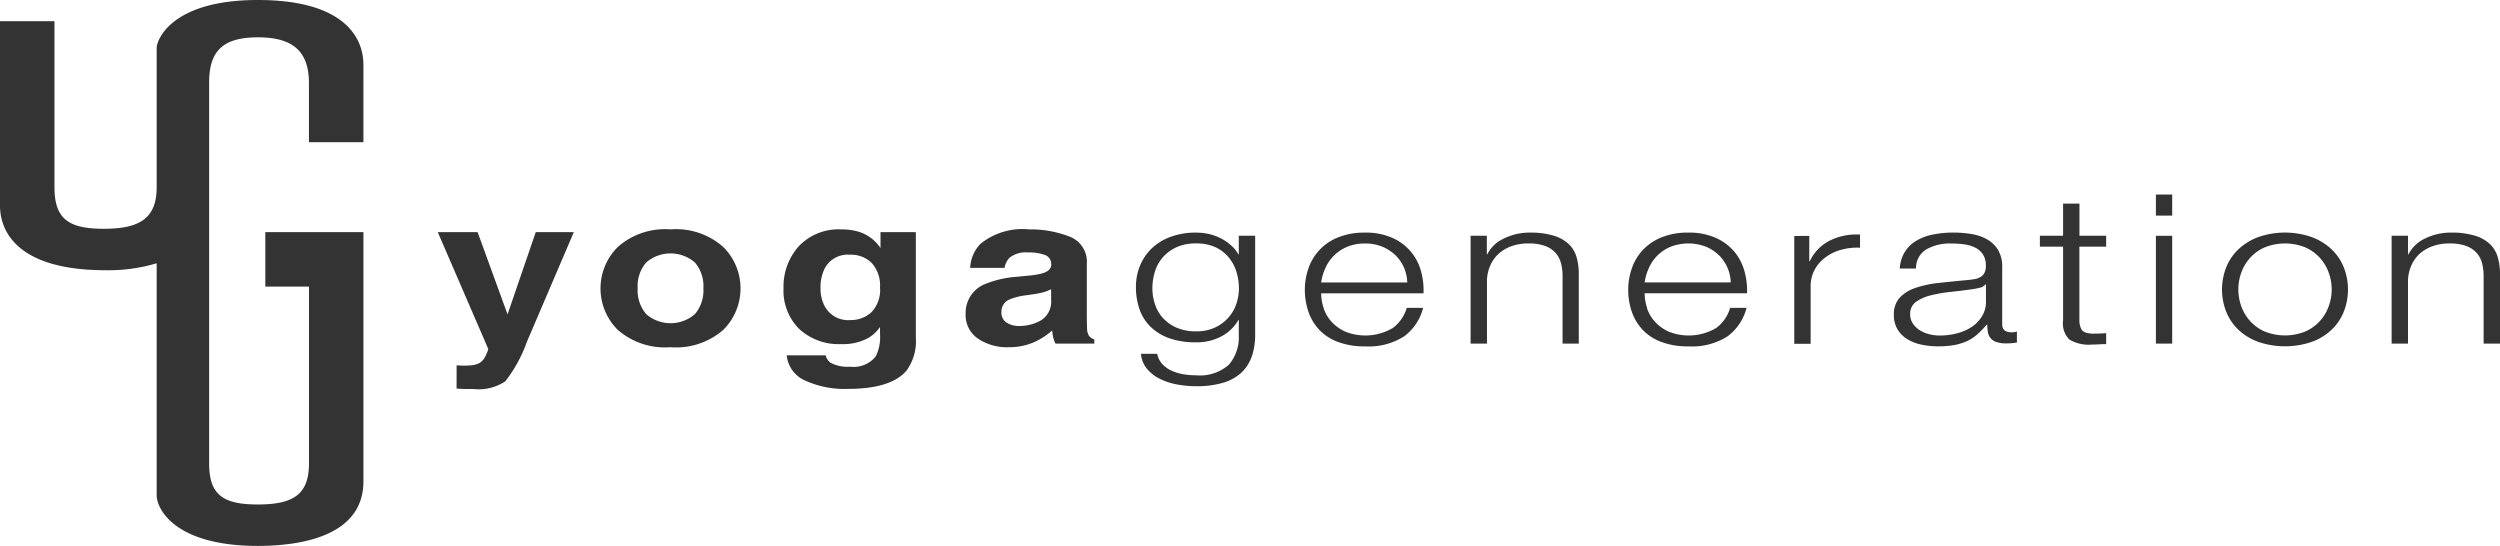
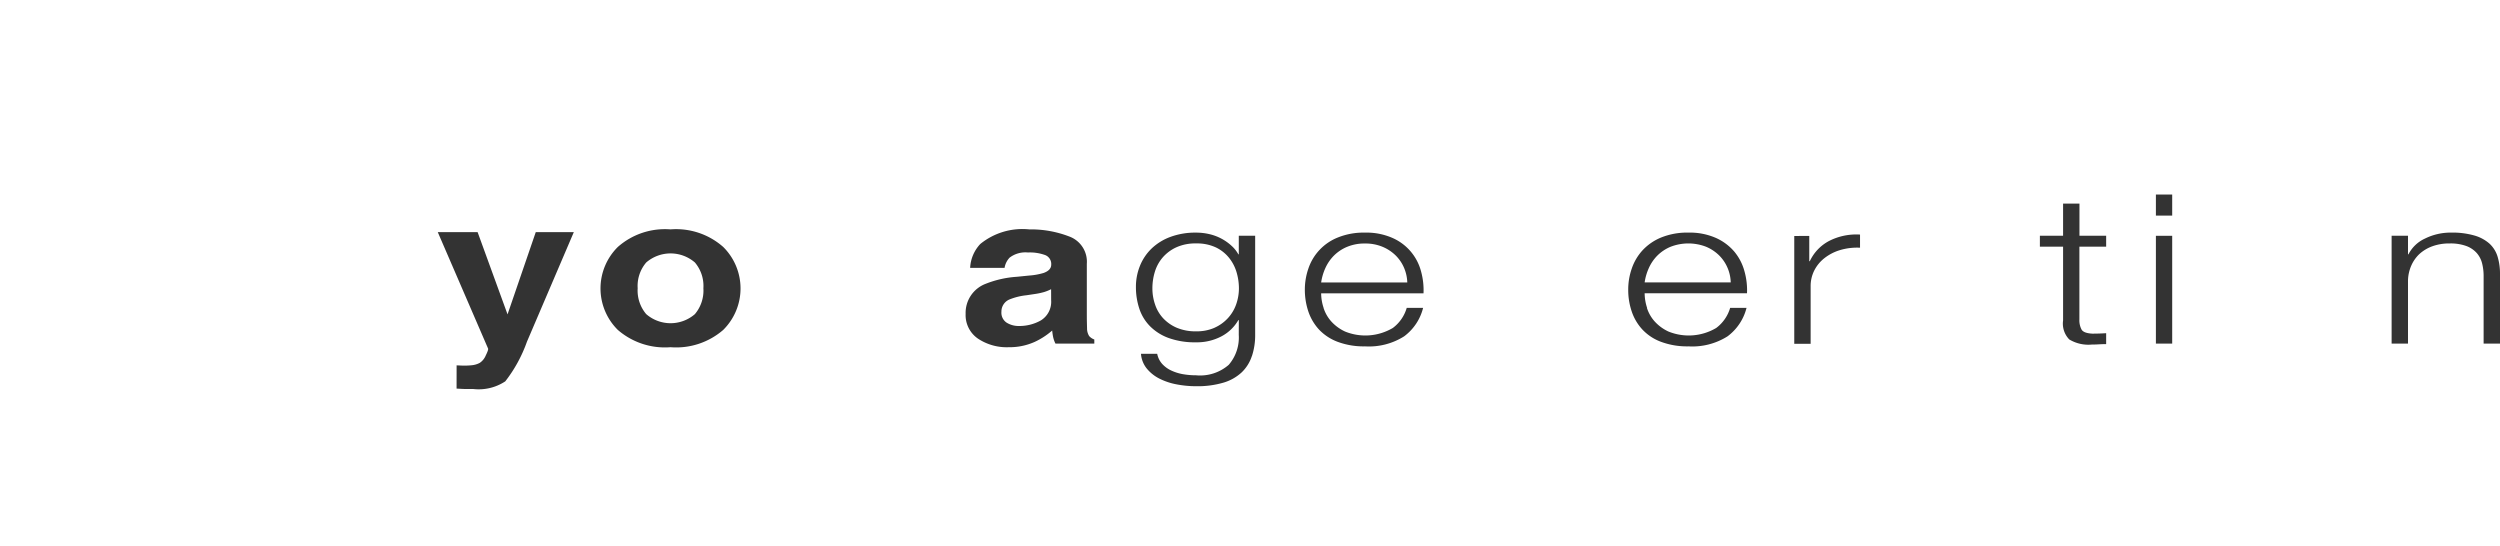
<svg xmlns="http://www.w3.org/2000/svg" width="183.181" height="40" viewBox="0 0 183.181 40">
  <defs>
    <clipPath id="a">
      <rect width="183.181" height="40" fill="none" />
    </clipPath>
  </defs>
  <g transform="translate(0 0)">
    <g transform="translate(0 0)" clip-path="url(#a)">
      <path d="M38.848,29.628l.34.015a5.338,5.338,0,0,0,.757-.021,1.556,1.556,0,0,0,.6-.176,1.2,1.2,0,0,0,.439-.544c.135-.273.193-.442.172-.5l-3.688-8.534h2.919l2.193,6.025,2.067-6.025h2.789L44,27.9a10.363,10.363,0,0,1-1.586,2.9,3.531,3.531,0,0,1-2.354.561c-.236,0-.427,0-.57,0s-.358-.014-.645-.03Z" transform="translate(-5.391 -2.858)" fill="#333" />
      <path d="M60.384,27a5.26,5.26,0,0,1-3.859,1.265A5.263,5.263,0,0,1,52.666,27a4.274,4.274,0,0,1,0-6.083,5.218,5.218,0,0,1,3.859-1.286,5.215,5.215,0,0,1,3.859,1.286,4.276,4.276,0,0,1,0,6.083M58.311,25.84a2.676,2.676,0,0,0,.622-1.894,2.653,2.653,0,0,0-.622-1.889,2.726,2.726,0,0,0-3.567,0,2.643,2.643,0,0,0-.626,1.889,2.665,2.665,0,0,0,.626,1.894,2.72,2.72,0,0,0,3.567,0" transform="translate(-7.394 -2.824)" fill="#333" />
-       <path d="M72.624,19.82A2.985,2.985,0,0,1,74.164,21V19.832h2.59v7.733a3.689,3.689,0,0,1-.656,2.379q-1.125,1.374-4.316,1.375a6.976,6.976,0,0,1-3.145-.614,2.257,2.257,0,0,1-1.346-1.843h2.855a.935.935,0,0,0,.358.539,2.6,2.6,0,0,0,1.423.291,2.066,2.066,0,0,0,1.891-.759A3.182,3.182,0,0,0,74.13,27.3v-.515a2.788,2.788,0,0,1-.807.773,3.846,3.846,0,0,1-2.031.479,4.27,4.27,0,0,1-3.081-1.106,3.952,3.952,0,0,1-1.152-2.994,4.422,4.422,0,0,1,1.11-3.061,4,4,0,0,1,3.144-1.241,4.169,4.169,0,0,1,1.312.187M73.5,25.7a2.339,2.339,0,0,0,.628-1.816,2.45,2.45,0,0,0-.6-1.782,2.128,2.128,0,0,0-1.6-.613,1.905,1.905,0,0,0-1.883,1.067,3.193,3.193,0,0,0-.275,1.4,2.716,2.716,0,0,0,.292,1.276,1.936,1.936,0,0,0,1.894,1.043A2.2,2.2,0,0,0,73.5,25.7" transform="translate(-9.648 -2.824)" fill="#333" />
      <path d="M87.3,23.014a4.916,4.916,0,0,0,1.049-.187q.566-.2.567-.61a.7.7,0,0,0-.435-.7,3.274,3.274,0,0,0-1.275-.193,1.908,1.908,0,0,0-1.337.376,1.412,1.412,0,0,0-.372.753H82.975a2.743,2.743,0,0,1,.741-1.749A4.882,4.882,0,0,1,87.3,19.632a7.8,7.8,0,0,1,2.939.521,1.968,1.968,0,0,1,1.285,2v3.766q0,.392.017.949a1.05,1.05,0,0,0,.154.579.914.914,0,0,0,.378.252V28H89.226a2.058,2.058,0,0,1-.167-.465,4.385,4.385,0,0,1-.073-.493,5.392,5.392,0,0,1-1.26.823,4.48,4.48,0,0,1-1.925.4,3.8,3.8,0,0,1-2.263-.636,2.087,2.087,0,0,1-.894-1.807,2.275,2.275,0,0,1,1.438-2.191,7.531,7.531,0,0,1,2.321-.527Zm1.607,1a3.08,3.08,0,0,1-.511.208,5.128,5.128,0,0,1-.7.147l-.6.09a4.6,4.6,0,0,0-1.207.294.96.96,0,0,0-.622.911.873.873,0,0,0,.379.8,1.653,1.653,0,0,0,.923.246,3.178,3.178,0,0,0,1.586-.408,1.6,1.6,0,0,0,.755-1.483Z" transform="translate(-11.89 -2.824)" fill="#333" />
      <path d="M105.712,28.959a2.891,2.891,0,0,1-.748,1.192,3.355,3.355,0,0,1-1.331.749,6.7,6.7,0,0,1-2.008.262,7.535,7.535,0,0,1-1.434-.137,4.693,4.693,0,0,1-1.253-.421,2.876,2.876,0,0,1-.925-.738,1.942,1.942,0,0,1-.424-1.079h1.189a1.554,1.554,0,0,0,.366.742,2.1,2.1,0,0,0,.66.481,3.434,3.434,0,0,0,.858.27,5.7,5.7,0,0,0,.962.082,3.194,3.194,0,0,0,2.395-.767,3.063,3.063,0,0,0,.735-2.206l.005-1.071h-.037A3.072,3.072,0,0,1,103.5,27.5a3.838,3.838,0,0,1-1.881.445,5.656,5.656,0,0,1-2-.315,3.7,3.7,0,0,1-1.369-.866,3.277,3.277,0,0,1-.785-1.293,4.99,4.99,0,0,1-.246-1.584,4.086,4.086,0,0,1,.292-1.537,3.667,3.667,0,0,1,.851-1.271,3.991,3.991,0,0,1,1.382-.857,5.239,5.239,0,0,1,1.878-.314,4.206,4.206,0,0,1,1.032.123,3.593,3.593,0,0,1,1.586.856,2.369,2.369,0,0,1,.484.612h.032V20.134h1.2v7.25a4.872,4.872,0,0,1-.239,1.575m-2.732-2.085a2.982,2.982,0,0,0,.981-.708,2.928,2.928,0,0,0,.6-1.008,3.57,3.57,0,0,0,.2-1.168,4.185,4.185,0,0,0-.17-1.169,3.059,3.059,0,0,0-.548-1.06,2.79,2.79,0,0,0-.972-.77,3.266,3.266,0,0,0-1.444-.291,3.374,3.374,0,0,0-1.452.284,2.932,2.932,0,0,0-1,.745,2.881,2.881,0,0,0-.575,1.053,4.135,4.135,0,0,0-.179,1.207,3.608,3.608,0,0,0,.19,1.168,2.758,2.758,0,0,0,.583,1.008,2.953,2.953,0,0,0,1,.708,3.528,3.528,0,0,0,1.434.268,3.237,3.237,0,0,0,1.36-.268" transform="translate(-13.987 -2.863)" fill="#333" />
      <path d="M113.047,25.426a2.73,2.73,0,0,0,.575,1,3.139,3.139,0,0,0,1,.729,3.953,3.953,0,0,0,3.5-.261,2.807,2.807,0,0,0,1.019-1.471h1.2a3.712,3.712,0,0,1-1.39,2.084,4.818,4.818,0,0,1-2.868.735,5.445,5.445,0,0,1-1.995-.33,3.634,3.634,0,0,1-1.372-.9,3.7,3.7,0,0,1-.785-1.33,5,5,0,0,1-.255-1.6,4.719,4.719,0,0,1,.255-1.528,3.727,3.727,0,0,1,2.157-2.287,5.038,5.038,0,0,1,1.991-.36,4.749,4.749,0,0,1,2.005.385,3.695,3.695,0,0,1,2.1,2.431,5.158,5.158,0,0,1,.187,1.634h-7.5a3.467,3.467,0,0,0,.182,1.073m5.894-2.941a2.876,2.876,0,0,0-.615-.907,3.031,3.031,0,0,0-.964-.636,3.264,3.264,0,0,0-1.286-.241,3.308,3.308,0,0,0-1.3.241,3.006,3.006,0,0,0-.965.636,3.13,3.13,0,0,0-.634.916,3.929,3.929,0,0,0-.312,1.062h6.311a2.985,2.985,0,0,0-.235-1.071" transform="translate(-16.067 -2.863)" fill="#333" />
-       <path d="M127.051,20.134V21.5h.032a2.512,2.512,0,0,1,1.211-1.157,4.224,4.224,0,0,1,1.913-.437,5.824,5.824,0,0,1,1.715.216,2.815,2.815,0,0,1,1.108.605,2.105,2.105,0,0,1,.589.957,4.377,4.377,0,0,1,.169,1.271v5.086H132.6V23.095a3.722,3.722,0,0,0-.115-.943,1.819,1.819,0,0,0-.4-.759,1.887,1.887,0,0,0-.765-.508,3.408,3.408,0,0,0-1.2-.184,3.67,3.67,0,0,0-1.279.207,2.794,2.794,0,0,0-.945.568,2.551,2.551,0,0,0-.6.86,2.825,2.825,0,0,0-.235,1.081v4.621h-1.2v-7.9Z" transform="translate(-18.107 -2.863)" fill="#333" />
      <path d="M140.723,25.426a2.708,2.708,0,0,0,.576,1,3.147,3.147,0,0,0,1,.729,3.953,3.953,0,0,0,3.5-.261,2.821,2.821,0,0,0,1.021-1.471h1.2a3.731,3.731,0,0,1-1.391,2.084,4.837,4.837,0,0,1-2.869.735,5.448,5.448,0,0,1-1.995-.33,3.571,3.571,0,0,1-1.372-.9,3.656,3.656,0,0,1-.786-1.33,4.91,4.91,0,0,1-.255-1.6,4.629,4.629,0,0,1,.255-1.528,3.771,3.771,0,0,1,.783-1.338,3.841,3.841,0,0,1,1.371-.949,5.054,5.054,0,0,1,2-.36,4.749,4.749,0,0,1,2.005.385,3.821,3.821,0,0,1,1.352,1,3.776,3.776,0,0,1,.745,1.426,5.089,5.089,0,0,1,.192,1.634h-7.5a3.466,3.466,0,0,0,.181,1.073m5.891-2.941a2.845,2.845,0,0,0-.614-.907,3.038,3.038,0,0,0-.961-.636,3.6,3.6,0,0,0-2.587,0,3.006,3.006,0,0,0-.965.636,3.065,3.065,0,0,0-.633.916,3.9,3.9,0,0,0-.312,1.062h6.308a2.95,2.95,0,0,0-.235-1.071" transform="translate(-20.048 -2.863)" fill="#333" />
      <path d="M154.663,20.174v1.852h.041a3.194,3.194,0,0,1,1.406-1.48,4.372,4.372,0,0,1,2.273-.471v.962a4.368,4.368,0,0,0-1.47.176,3.472,3.472,0,0,0-1.14.59,2.694,2.694,0,0,0-.746.91,2.53,2.53,0,0,0-.263,1.155v4.21h-1.2v-7.9Z" transform="translate(-22.094 -2.887)" fill="#333" />
-       <path d="M162.88,21.346a2.4,2.4,0,0,1,.818-.823,3.873,3.873,0,0,1,1.213-.468,7.362,7.362,0,0,1,1.544-.151,8.271,8.271,0,0,1,1.279.1,3.508,3.508,0,0,1,1.145.374,2.261,2.261,0,0,1,.827.772,2.364,2.364,0,0,1,.321,1.293v4.189c0,.389.233.581.7.581a1.065,1.065,0,0,0,.376-.062v.812c-.136.021-.261.034-.366.045s-.243.015-.408.015a2.176,2.176,0,0,1-.726-.1.9.9,0,0,1-.623-.719,3.011,3.011,0,0,1-.047-.557h-.039a6.778,6.778,0,0,1-.65.679,3.16,3.16,0,0,1-.734.5,3.926,3.926,0,0,1-.924.306,6.251,6.251,0,0,1-1.234.107,5.873,5.873,0,0,1-1.271-.13,3.164,3.164,0,0,1-1.037-.413,2.1,2.1,0,0,1-.7-.721,2.018,2.018,0,0,1-.255-1.034,1.778,1.778,0,0,1,.452-1.294,2.881,2.881,0,0,1,1.2-.712,8.023,8.023,0,0,1,1.675-.346c.621-.066,1.253-.13,1.893-.191.253-.021.471-.046.658-.076a1.3,1.3,0,0,0,.471-.162.765.765,0,0,0,.291-.312,1.122,1.122,0,0,0,.1-.522,1.486,1.486,0,0,0-.2-.8,1.4,1.4,0,0,0-.543-.5,2.507,2.507,0,0,0-.807-.252,6.581,6.581,0,0,0-.983-.069,3.485,3.485,0,0,0-1.835.435,1.6,1.6,0,0,0-.75,1.4h-1.193a2.7,2.7,0,0,1,.356-1.193m5.913,2.36a.687.687,0,0,1-.433.246,5.034,5.034,0,0,1-.562.106c-.5.072-1.02.136-1.551.193a10.183,10.183,0,0,0-1.456.253,3.1,3.1,0,0,0-1.082.481,1.054,1.054,0,0,0-.42.9,1.2,1.2,0,0,0,.177.652,1.711,1.711,0,0,0,.479.49,2.29,2.29,0,0,0,.7.313,3.046,3.046,0,0,0,.809.106,4.855,4.855,0,0,0,1.3-.169,3.432,3.432,0,0,0,1.082-.487,2.512,2.512,0,0,0,.732-.782,2,2,0,0,0,.274-1.041V23.706Z" transform="translate(-23.32 -2.863)" fill="#333" />
      <path d="M179.441,19.78v.8H177.48V25.91a1.441,1.441,0,0,0,.159.743c.105.18.37.278.792.3q.5,0,1.01-.033v.8q-.268,0-.526.016c-.178.01-.353.017-.528.017a2.708,2.708,0,0,1-1.648-.375,1.659,1.659,0,0,1-.454-1.389l0-5.408h-1.7v-.8h1.7V17.422h1.2V19.78Z" transform="translate(-25.118 -2.506)" fill="#333" />
      <path d="M185.709,18.193h-1.194V16.647h1.194Zm0,9.378h-1.194v-7.9h1.194Z" transform="translate(-26.547 -2.395)" fill="#333" />
-       <path d="M196.764,20.241a4.276,4.276,0,0,1,1.449.9,3.738,3.738,0,0,1,.888,1.324,4.453,4.453,0,0,1,0,3.225,3.727,3.727,0,0,1-.888,1.323,4.172,4.172,0,0,1-1.449.895,6.1,6.1,0,0,1-3.952,0,4.22,4.22,0,0,1-1.449-.895,3.714,3.714,0,0,1-.887-1.323,4.441,4.441,0,0,1,0-3.225,3.724,3.724,0,0,1,.887-1.324,4.327,4.327,0,0,1,1.449-.9,5.956,5.956,0,0,1,3.952,0m-3.469.751a3.127,3.127,0,0,0-1.065.767,3.222,3.222,0,0,0-.644,1.079,3.635,3.635,0,0,0,0,2.467,3.213,3.213,0,0,0,.644,1.079,3.15,3.15,0,0,0,1.065.767,3.994,3.994,0,0,0,2.985,0,3.145,3.145,0,0,0,1.066-.767,3.2,3.2,0,0,0,.643-1.079,3.556,3.556,0,0,0,0-2.467,3.2,3.2,0,0,0-.643-1.079,3.122,3.122,0,0,0-1.066-.767,3.973,3.973,0,0,0-2.985,0" transform="translate(-27.361 -2.863)" fill="#333" />
      <path d="M205.89,20.134V21.5h.032a2.543,2.543,0,0,1,1.213-1.157,4.221,4.221,0,0,1,1.915-.437,5.827,5.827,0,0,1,1.713.216,2.838,2.838,0,0,1,1.11.605,2.144,2.144,0,0,1,.586.957,4.346,4.346,0,0,1,.172,1.271v5.086h-1.2V23.095a3.762,3.762,0,0,0-.114-.943,1.8,1.8,0,0,0-.4-.759,1.915,1.915,0,0,0-.767-.508,3.377,3.377,0,0,0-1.2-.184,3.649,3.649,0,0,0-1.276.207,2.856,2.856,0,0,0-.949.568,2.612,2.612,0,0,0-.6.86,2.89,2.89,0,0,0-.235,1.081v4.621h-1.2v-7.9Z" transform="translate(-29.45 -2.863)" fill="#333" />
-       <path d="M18.892,0C12.585,0,11.48,2.914,11.48,3.51V13.723c0,2.309-1.289,3.04-3.878,3.04s-3.61-.731-3.61-3.04V1.552H0v13.5C0,17.219,1.607,19.8,7.723,19.8a12.346,12.346,0,0,0,3.757-.51V36.3c0,.949,1.279,3.7,7.412,3.7,3.382,0,7.737-.82,7.737-4.724V17.008H19.44V21h3.2V33.946c0,2.294-1.155,3.018-3.745,3.018s-3.569-.725-3.572-3.021V6.056c0-2.3.985-3.32,3.572-3.32S22.637,3.773,22.637,6.1v4.319h3.992V4.758C26.629,2.587,25.018,0,18.892,0" transform="translate(0 0)" fill="#333" />
    </g>
  </g>
</svg>